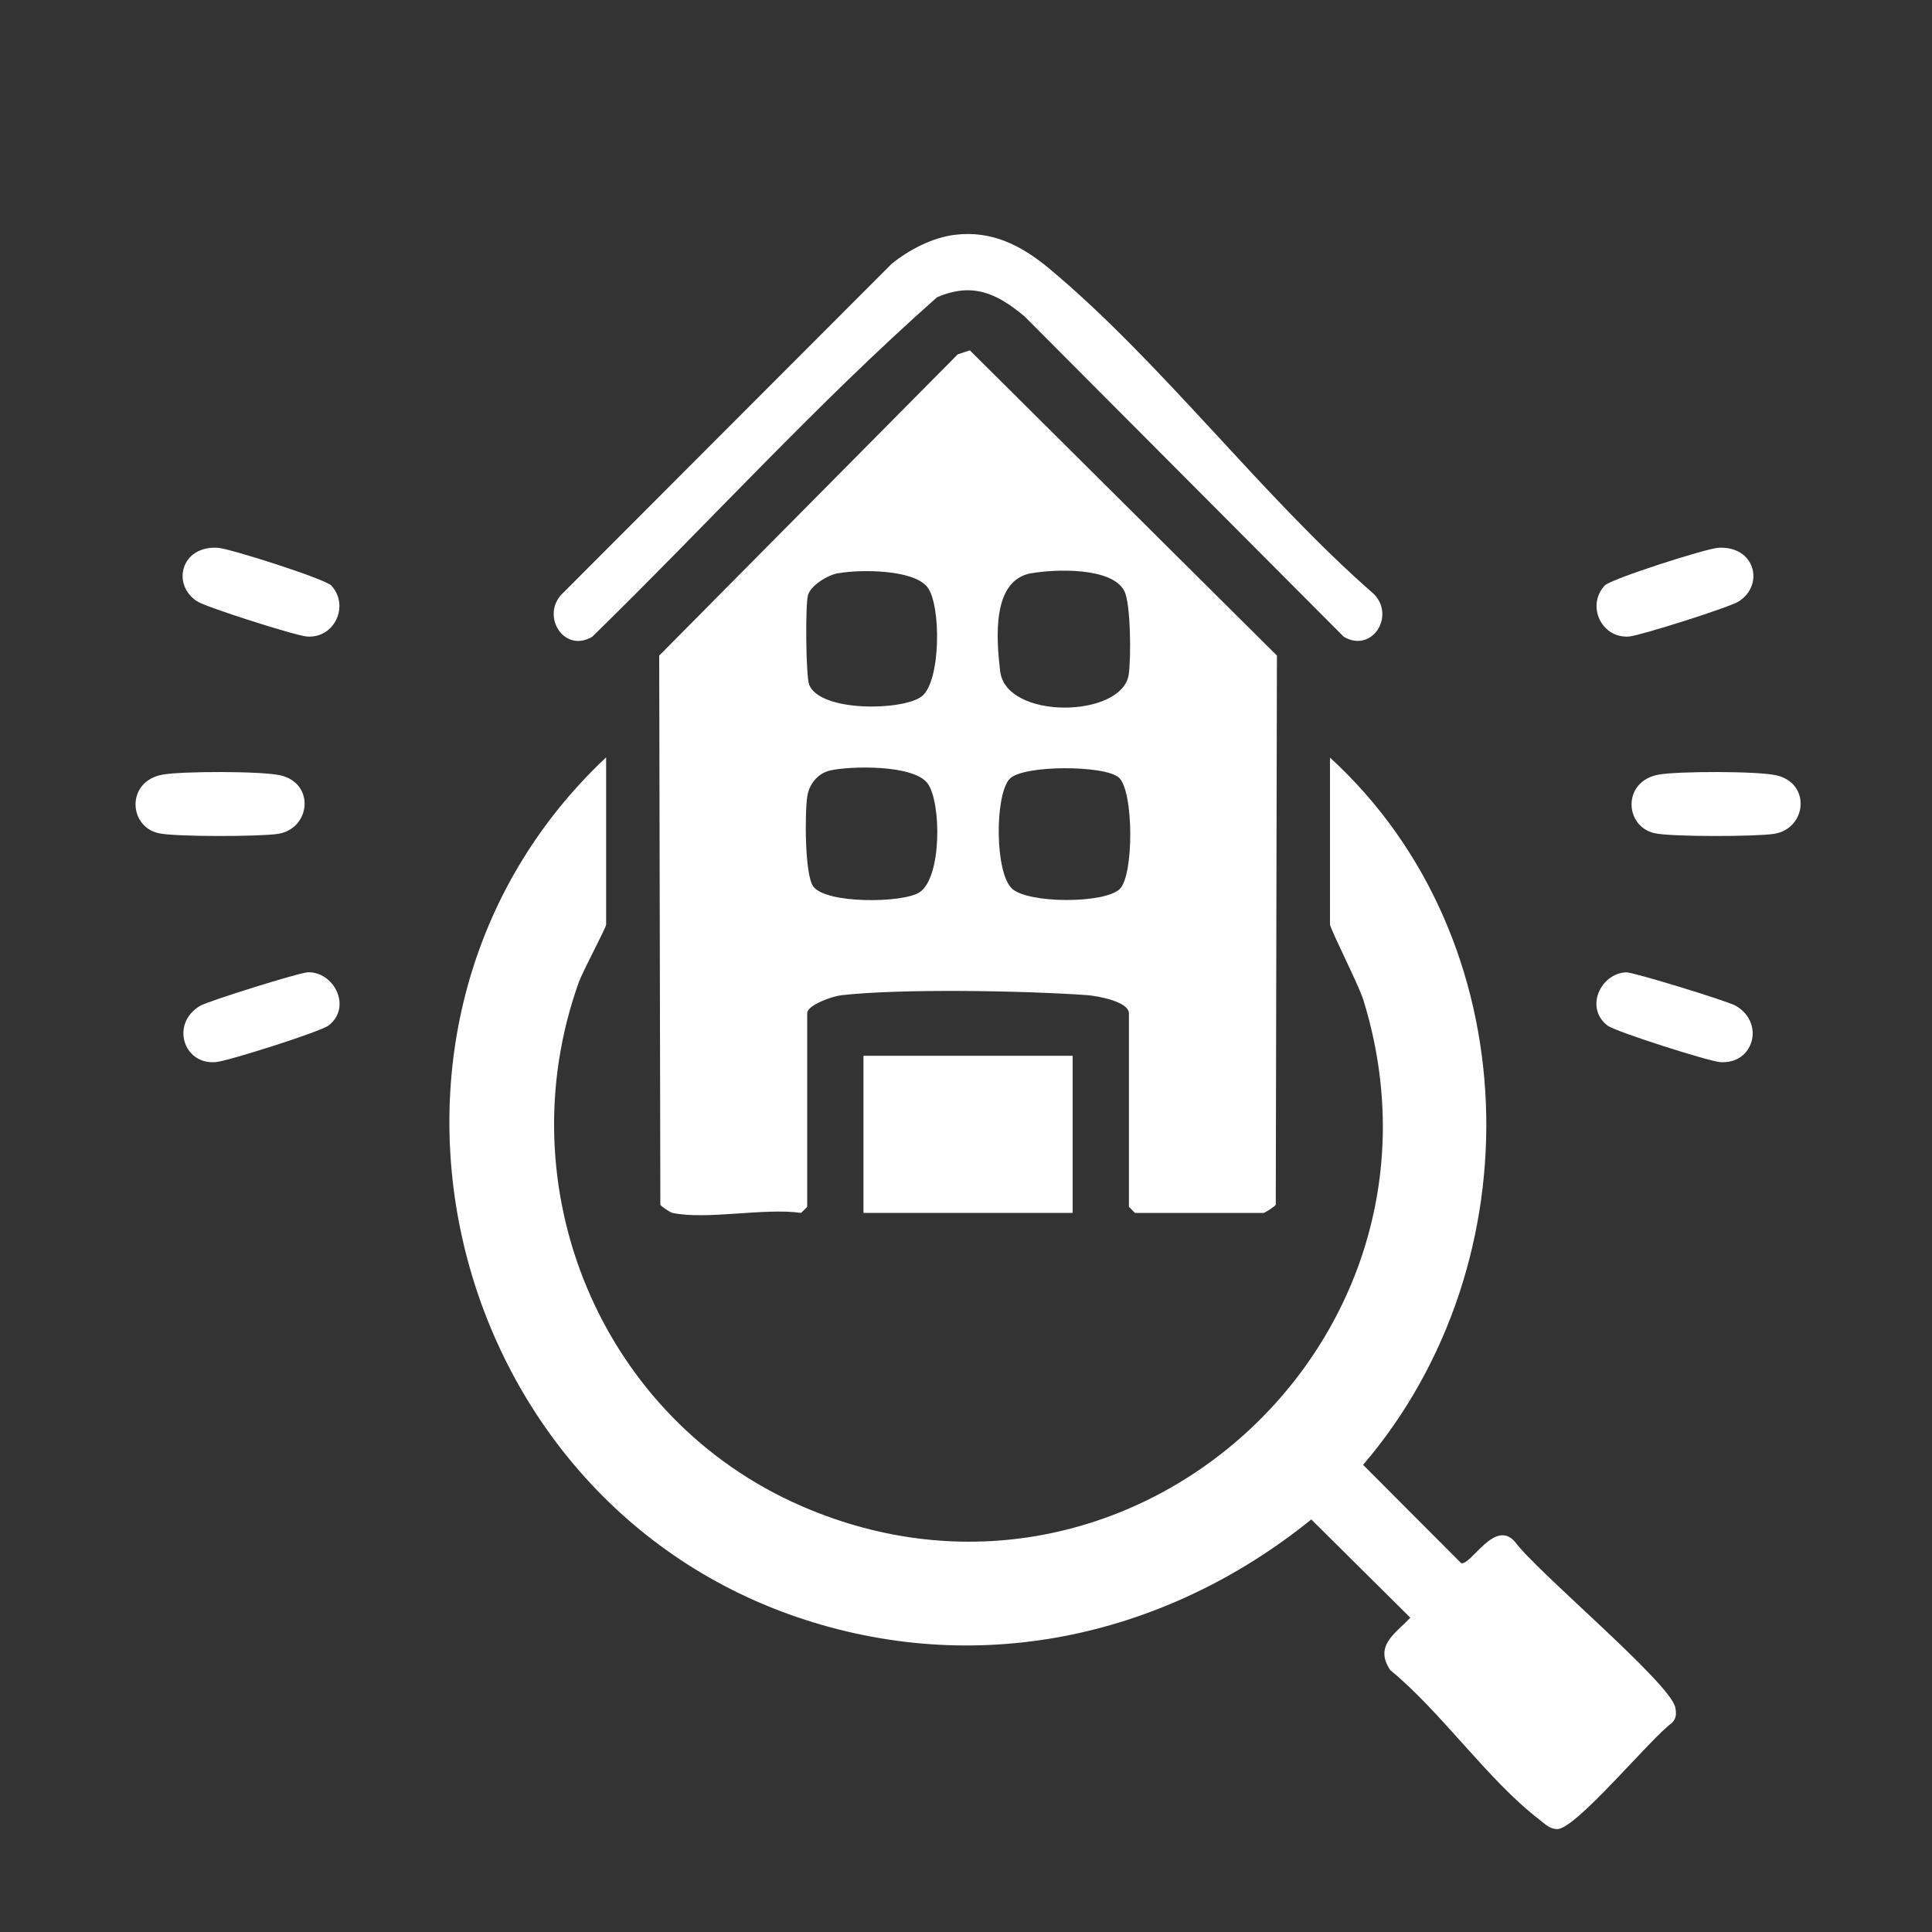
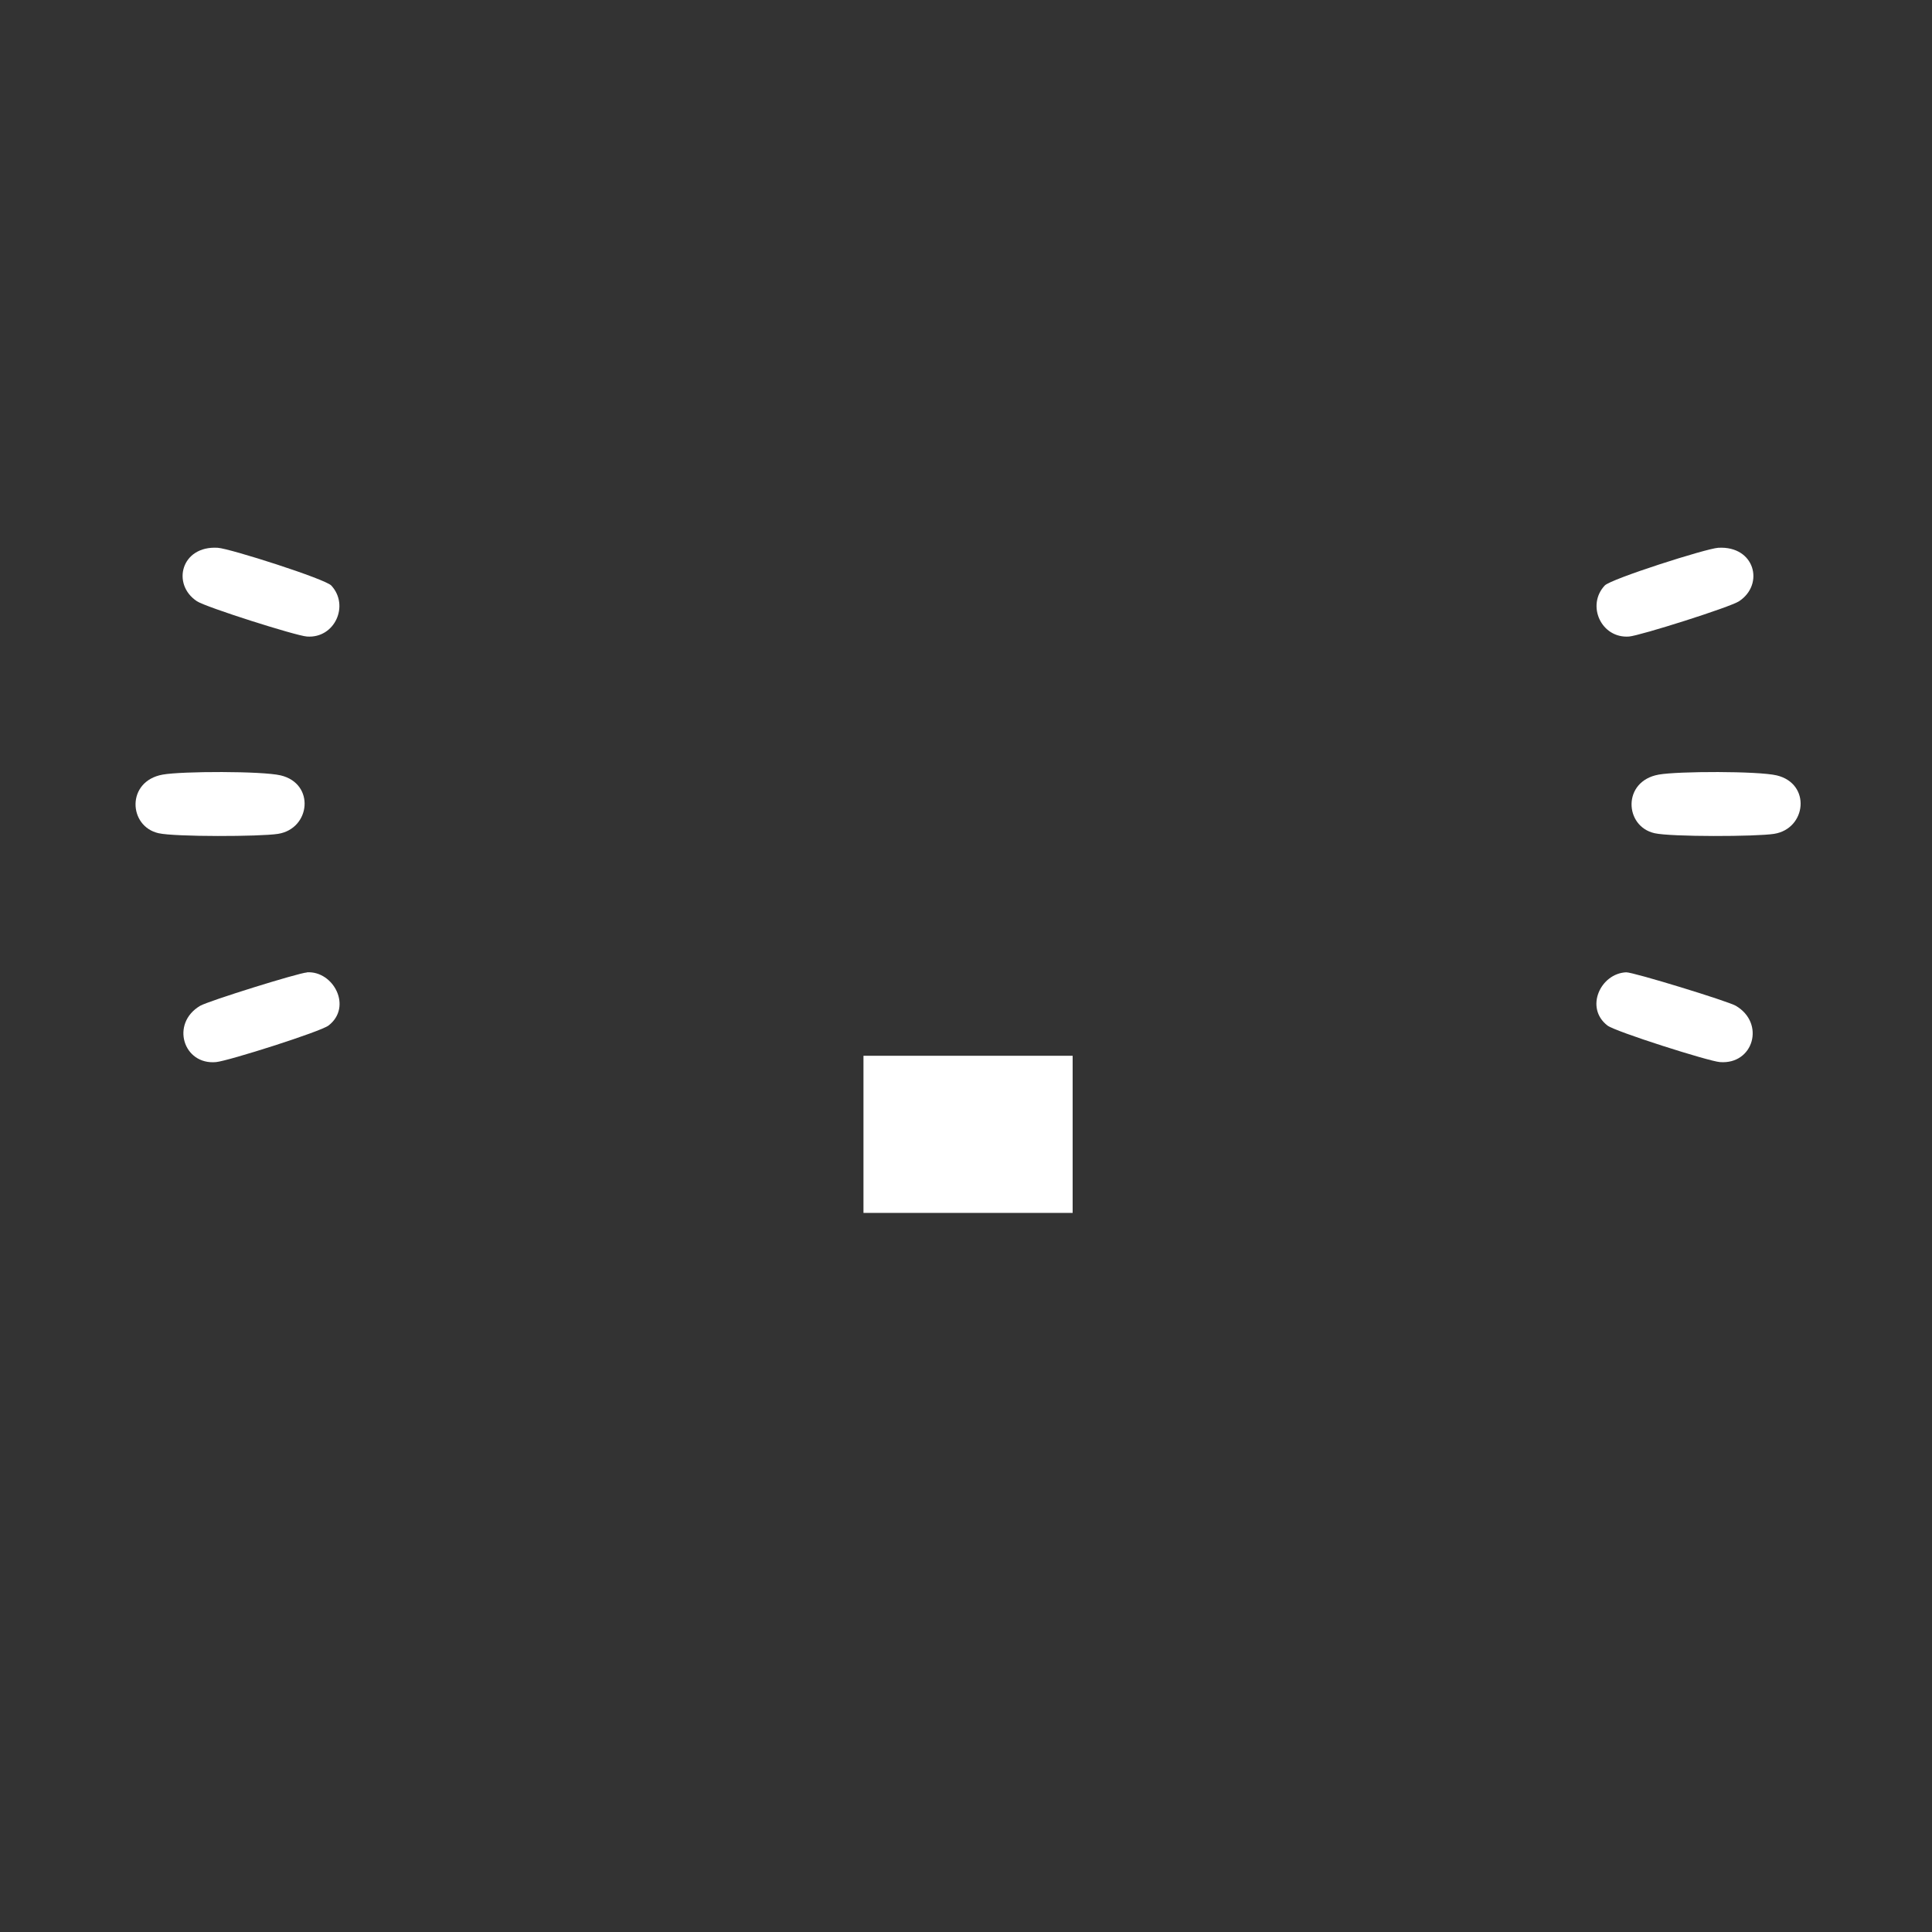
<svg xmlns="http://www.w3.org/2000/svg" id="Layer_1" data-name="Layer 1" viewBox="0 0 150 150">
  <rect x="0" y="0" width="150" height="150" fill="#333333" stroke="none" />
  <defs>
    <style>
      .cls-1 {
        fill: #fff;
      }
    </style>
  </defs>
-   <path class="cls-1" d="M52.21,94.17c-.16-.03-.85-.48-.94-.63l-.09-42.64,23.18-23.39.94-.31,23.84,23.7-.09,42.64c-.09.14-.85.63-.94.63h-9.99l-.47-.47v-15.02c0-.93-2.51-1.37-3.27-1.42-4.81-.34-14.41-.52-19.06.01-.65.07-2.65.74-2.65,1.41v15.02l-.47.47c-2.87-.41-7.33.56-9.99,0ZM65.08,44.5c-.79.14-2.12.92-2.35,1.71-.21.73-.17,6.31.1,6.97.88,2.1,7.17,2.01,8.7.91s1.56-7.15.46-8.52-5.22-1.37-6.91-1.06ZM80.07,44.5c-3.09.56-2.71,5.09-2.42,7.6.44,3.82,9.45,3.65,9.98.29.19-1.21.17-5.53-.34-6.51-.96-1.86-5.4-1.7-7.22-1.37ZM64.45,59.82c-.94.21-1.62,1.05-1.77,1.99-.2,1.27-.21,6.09.46,7.01.98,1.37,6.97,1.3,8.25.46,1.74-1.14,1.7-6.95.64-8.44s-5.99-1.38-7.59-1.02ZM86.92,69.04c1.13-1.04,1.11-7.63-.05-8.67-1.1-.98-7.5-.99-8.49.11-1.15,1.26-1.15,7.29.2,8.52,1.26,1.15,7.11,1.17,8.34.04Z" />
-   <path class="cls-1" d="M103.26,58.82c15.4,14.08,16.02,39.21,2.57,54.91l7.62,7.64c.79.14,2.59-3.45,4.16-1.68,1.69,2.33,12.08,10.98,12.46,12.88.09.46.09.83-.25,1.19-1.64,1.16-7.44,8.25-8.92,8.25-.61-.01-.97-.42-1.41-.76-3.93-3-7.61-8.36-11.55-11.58-1.25-1.87.33-2.8,1.56-4.07l-7.69-7.63c-11.14,9-25.47,12.27-39.3,7.79-28.33-9.16-37.26-46.46-15.45-66.96v12.98c0,.25-1.82,3.64-2.11,4.45-5.75,16.01,1.73,33.95,17.3,40.71,25.41,11.03,51.77-12.86,43.6-39.31-.34-1.11-2.59-5.54-2.59-5.86v-12.98Z" />
-   <path class="cls-1" d="M74.14,18.23c2.85-.35,5.14.82,7.26,2.57,8.75,7.27,16.6,17.77,25.29,25.34,1.65,1.73-.19,4.58-2.36,3.3l-24.8-24.89c-2.14-1.77-4-2.66-6.78-1.47-9.36,8.28-17.82,17.62-26.77,26.36-2.27,1.33-4.09-1.78-2.21-3.46l25.45-25.49c1.35-1.1,3.18-2.05,4.92-2.26Z" />
  <rect class="cls-1" x="67.04" y="81.97" width="16.24" height="12.2" />
  <path class="cls-1" d="M12.63,60.14c1.52-.27,7.71-.28,9.16.06,2.69.64,2.32,4.14-.2,4.54-1.38.22-8.01.24-9.28-.05-2.35-.53-2.52-4.04.32-4.55Z" />
  <path class="cls-1" d="M128.78,60.14c1.52-.27,7.71-.28,9.16.06,2.69.64,2.32,4.14-.2,4.54-1.38.22-8.01.24-9.28-.05-2.35-.53-2.52-4.04.32-4.55Z" />
  <path class="cls-1" d="M25.72,45.46c1.43,1.54.27,4.12-1.89,3.96-.86-.06-7.85-2.28-8.54-2.74-1.99-1.31-1.23-4.33,1.62-4.15.95.06,8.34,2.42,8.81,2.93Z" />
  <path class="cls-1" d="M124.59,45.46c.47-.51,7.86-2.87,8.81-2.93,2.85-.17,3.61,2.84,1.62,4.15-.69.46-7.68,2.67-8.54,2.74-2.16.16-3.33-2.42-1.89-3.96Z" />
  <path class="cls-1" d="M23.84,75.49c2.05-.12,3.54,2.68,1.67,4.13-.62.48-7.78,2.75-8.73,2.84-2.55.24-3.56-3-1.24-4.37.63-.37,7.61-2.55,8.3-2.59Z" />
  <path class="cls-1" d="M126.26,75.49c.53-.02,7.9,2.24,8.51,2.6,2.3,1.35,1.37,4.58-1.24,4.37-.89-.07-8.13-2.37-8.73-2.84-1.78-1.38-.53-4.04,1.45-4.13Z" />
</svg>